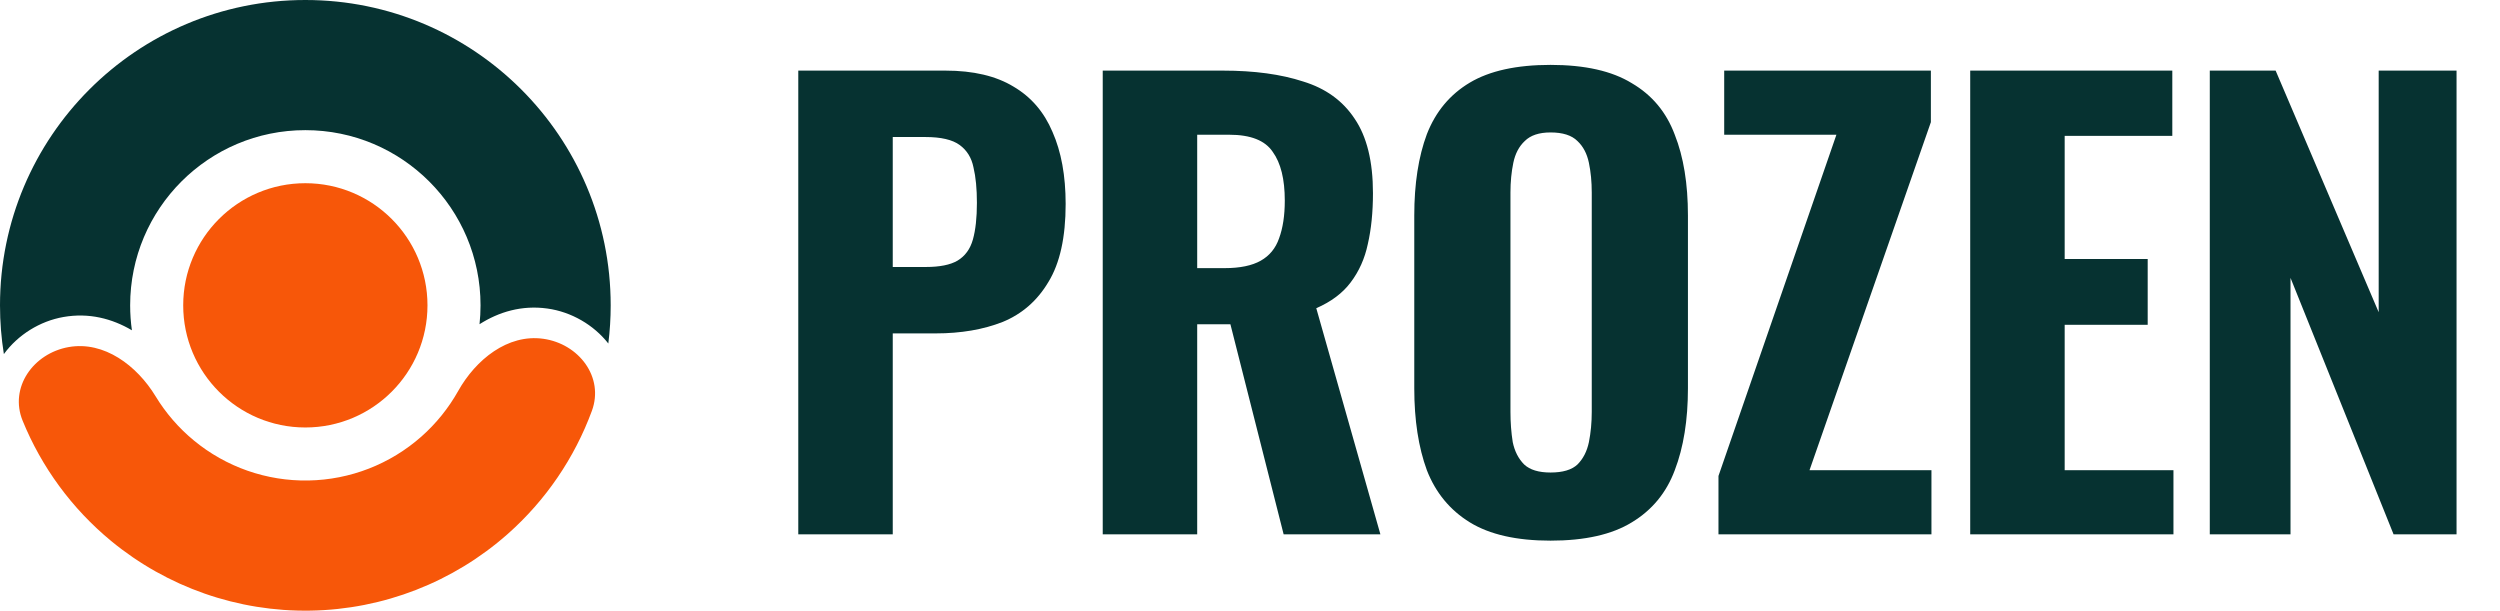
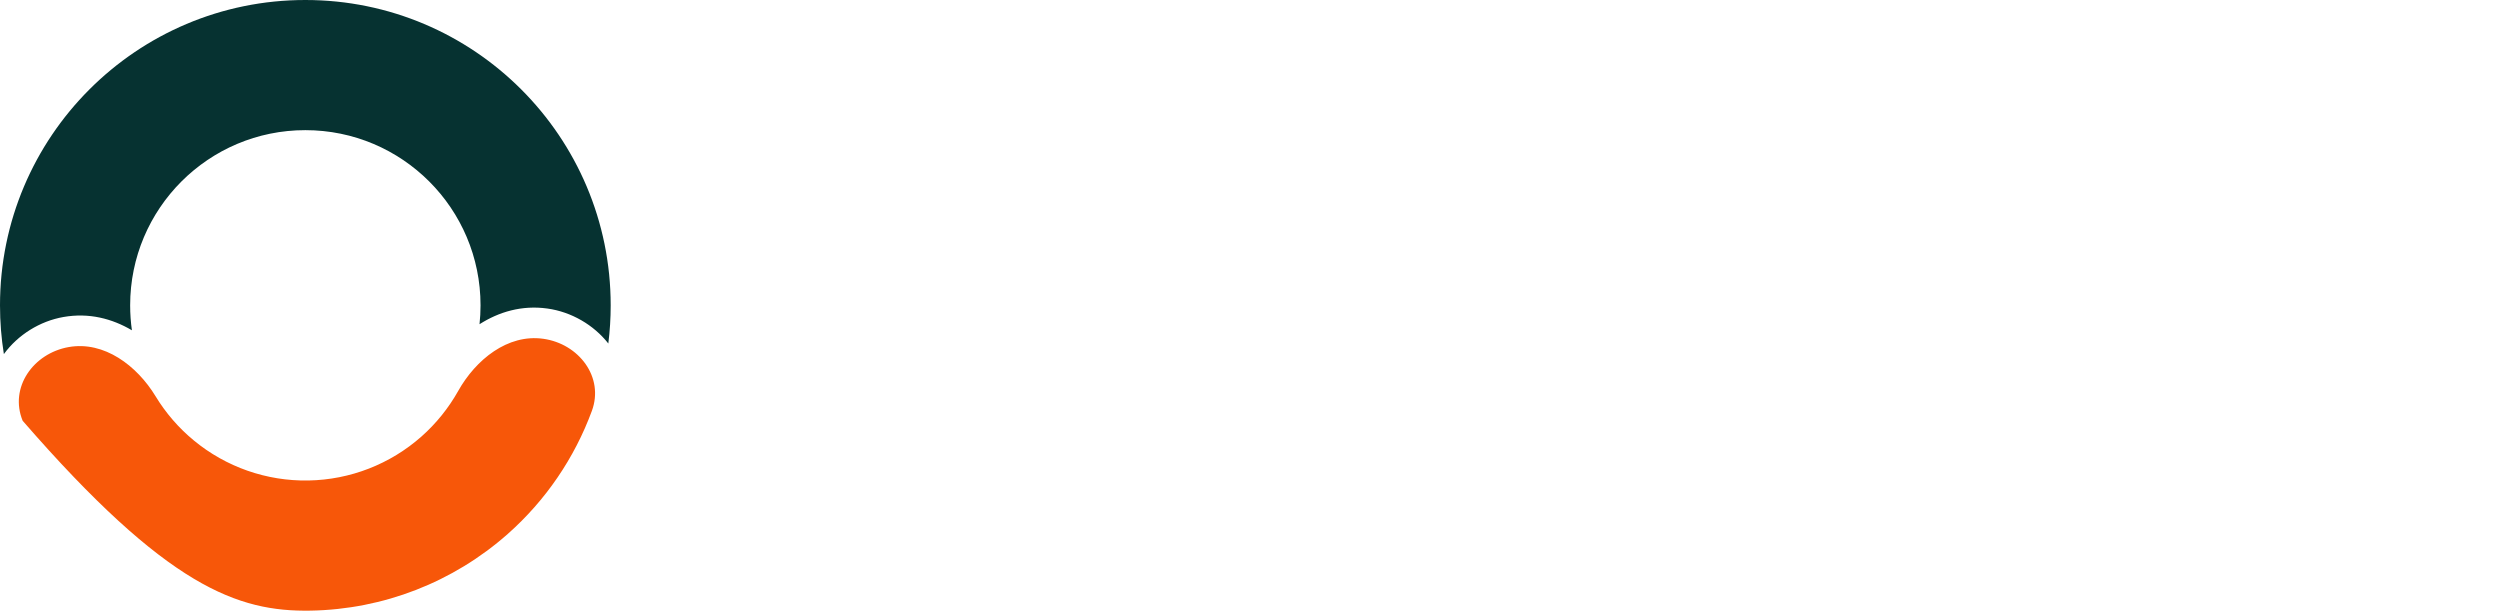
<svg xmlns="http://www.w3.org/2000/svg" width="131" height="32" viewBox="0 0 131 32" fill="none">
-   <path d="M16 22.4C12.466 22.4 9.6 19.535 9.6 16C9.6 12.466 12.466 9.6 16 9.6C19.535 9.6 22.4 12.466 22.4 16C22.4 19.535 19.535 22.4 16 22.4Z" fill="#F75709" />
-   <path d="M3.601 18.186C1.746 18.513 0.475 20.305 1.187 22.048C2.181 24.482 3.767 26.651 5.822 28.346C8.762 30.769 12.47 32.064 16.279 31.997C20.088 31.931 23.748 30.507 26.602 27.983C28.597 26.218 30.106 23.995 31.015 21.528C31.665 19.76 30.332 18.014 28.467 17.752C26.602 17.49 24.928 18.847 24.007 20.49C23.507 21.38 22.859 22.188 22.083 22.875C20.445 24.324 18.345 25.14 16.16 25.178C13.975 25.217 11.847 24.474 10.161 23.083C9.36 22.424 8.684 21.639 8.154 20.767C7.176 19.157 5.456 17.859 3.601 18.186Z" fill="#F75709" />
+   <path d="M3.601 18.186C1.746 18.513 0.475 20.305 1.187 22.048C8.762 30.769 12.47 32.064 16.279 31.997C20.088 31.931 23.748 30.507 26.602 27.983C28.597 26.218 30.106 23.995 31.015 21.528C31.665 19.76 30.332 18.014 28.467 17.752C26.602 17.49 24.928 18.847 24.007 20.49C23.507 21.38 22.859 22.188 22.083 22.875C20.445 24.324 18.345 25.14 16.16 25.178C13.975 25.217 11.847 24.474 10.161 23.083C9.36 22.424 8.684 21.639 8.154 20.767C7.176 19.157 5.456 17.859 3.601 18.186Z" fill="#F75709" />
  <path d="M31.876 18C31.958 17.344 32 16.677 32 16C32 7.163 24.837 0 16 0C7.163 0 0 7.163 0 16C0 16.869 0.069 17.722 0.203 18.553C0.938 17.547 2.085 16.829 3.323 16.611C4.664 16.374 5.882 16.699 6.912 17.307C6.851 16.88 6.82 16.444 6.82 16C6.82 10.93 10.93 6.82 16 6.82C21.07 6.82 25.18 10.93 25.18 16C25.18 16.334 25.162 16.664 25.127 16.989C26.136 16.346 27.342 15.978 28.69 16.168C29.936 16.343 31.107 17.02 31.876 18Z" fill="#063231" />
-   <path d="M41.83 28V3.7H49.54C51 3.7 52.19 3.98 53.11 4.54C54.03 5.08 54.71 5.87 55.15 6.91C55.61 7.95 55.84 9.21 55.84 10.69C55.84 12.43 55.54 13.79 54.94 14.77C54.36 15.75 53.56 16.45 52.54 16.87C51.52 17.27 50.35 17.47 49.03 17.47H46.78V28H41.83ZM46.78 13.99H48.52C49.24 13.99 49.79 13.88 50.17 13.66C50.57 13.42 50.84 13.05 50.98 12.55C51.12 12.05 51.19 11.41 51.19 10.63C51.19 9.89 51.13 9.27 51.01 8.77C50.91 8.27 50.67 7.88 50.29 7.6C49.91 7.32 49.31 7.18 48.49 7.18H46.78V13.99ZM57.783 28V3.7H64.083C65.723 3.7 67.123 3.89 68.283 4.27C69.463 4.63 70.363 5.28 70.983 6.22C71.623 7.16 71.943 8.46 71.943 10.12C71.943 11.12 71.853 12.01 71.673 12.79C71.513 13.55 71.213 14.22 70.773 14.8C70.353 15.36 69.753 15.81 68.973 16.15L72.333 28H67.263L64.473 16.99H62.733V28H57.783ZM62.733 14.05H64.173C64.973 14.05 65.603 13.92 66.063 13.66C66.523 13.4 66.843 13.01 67.023 12.49C67.223 11.95 67.323 11.29 67.323 10.51C67.323 9.39 67.113 8.54 66.693 7.96C66.293 7.36 65.533 7.06 64.413 7.06H62.733V14.05ZM81.248 28.33C79.468 28.33 78.058 28.01 77.018 27.37C75.978 26.73 75.228 25.82 74.768 24.64C74.328 23.44 74.108 22.01 74.108 20.35V11.29C74.108 9.63 74.328 8.21 74.768 7.03C75.228 5.85 75.978 4.95 77.018 4.33C78.058 3.71 79.468 3.4 81.248 3.4C83.048 3.4 84.468 3.72 85.508 4.36C86.568 4.98 87.318 5.88 87.758 7.06C88.218 8.22 88.448 9.63 88.448 11.29V20.35C88.448 22.01 88.218 23.44 87.758 24.64C87.318 25.82 86.568 26.73 85.508 27.37C84.468 28.01 83.048 28.33 81.248 28.33ZM81.248 24.76C81.888 24.76 82.358 24.62 82.658 24.34C82.958 24.04 83.158 23.65 83.258 23.17C83.358 22.67 83.408 22.14 83.408 21.58V10.09C83.408 9.53 83.358 9.01 83.258 8.53C83.158 8.05 82.958 7.67 82.658 7.39C82.358 7.09 81.888 6.94 81.248 6.94C80.648 6.94 80.198 7.09 79.898 7.39C79.598 7.67 79.398 8.05 79.298 8.53C79.198 9.01 79.148 9.53 79.148 10.09V21.58C79.148 22.14 79.188 22.67 79.268 23.17C79.368 23.65 79.568 24.04 79.868 24.34C80.168 24.62 80.628 24.76 81.248 24.76ZM90.048 28V24.94L96.228 7.06H90.348V3.7H101.178V6.4L94.818 24.64H101.208V28H90.048ZM103.239 28V3.7H113.829V7.12H108.189V13.57H112.539V17.02H108.189V24.64H113.889V28H103.239ZM115.793 28V3.7H119.243L124.643 16.36V3.7H128.723V28H125.423L120.023 14.56V28H115.793Z" fill="#063231" />
</svg>